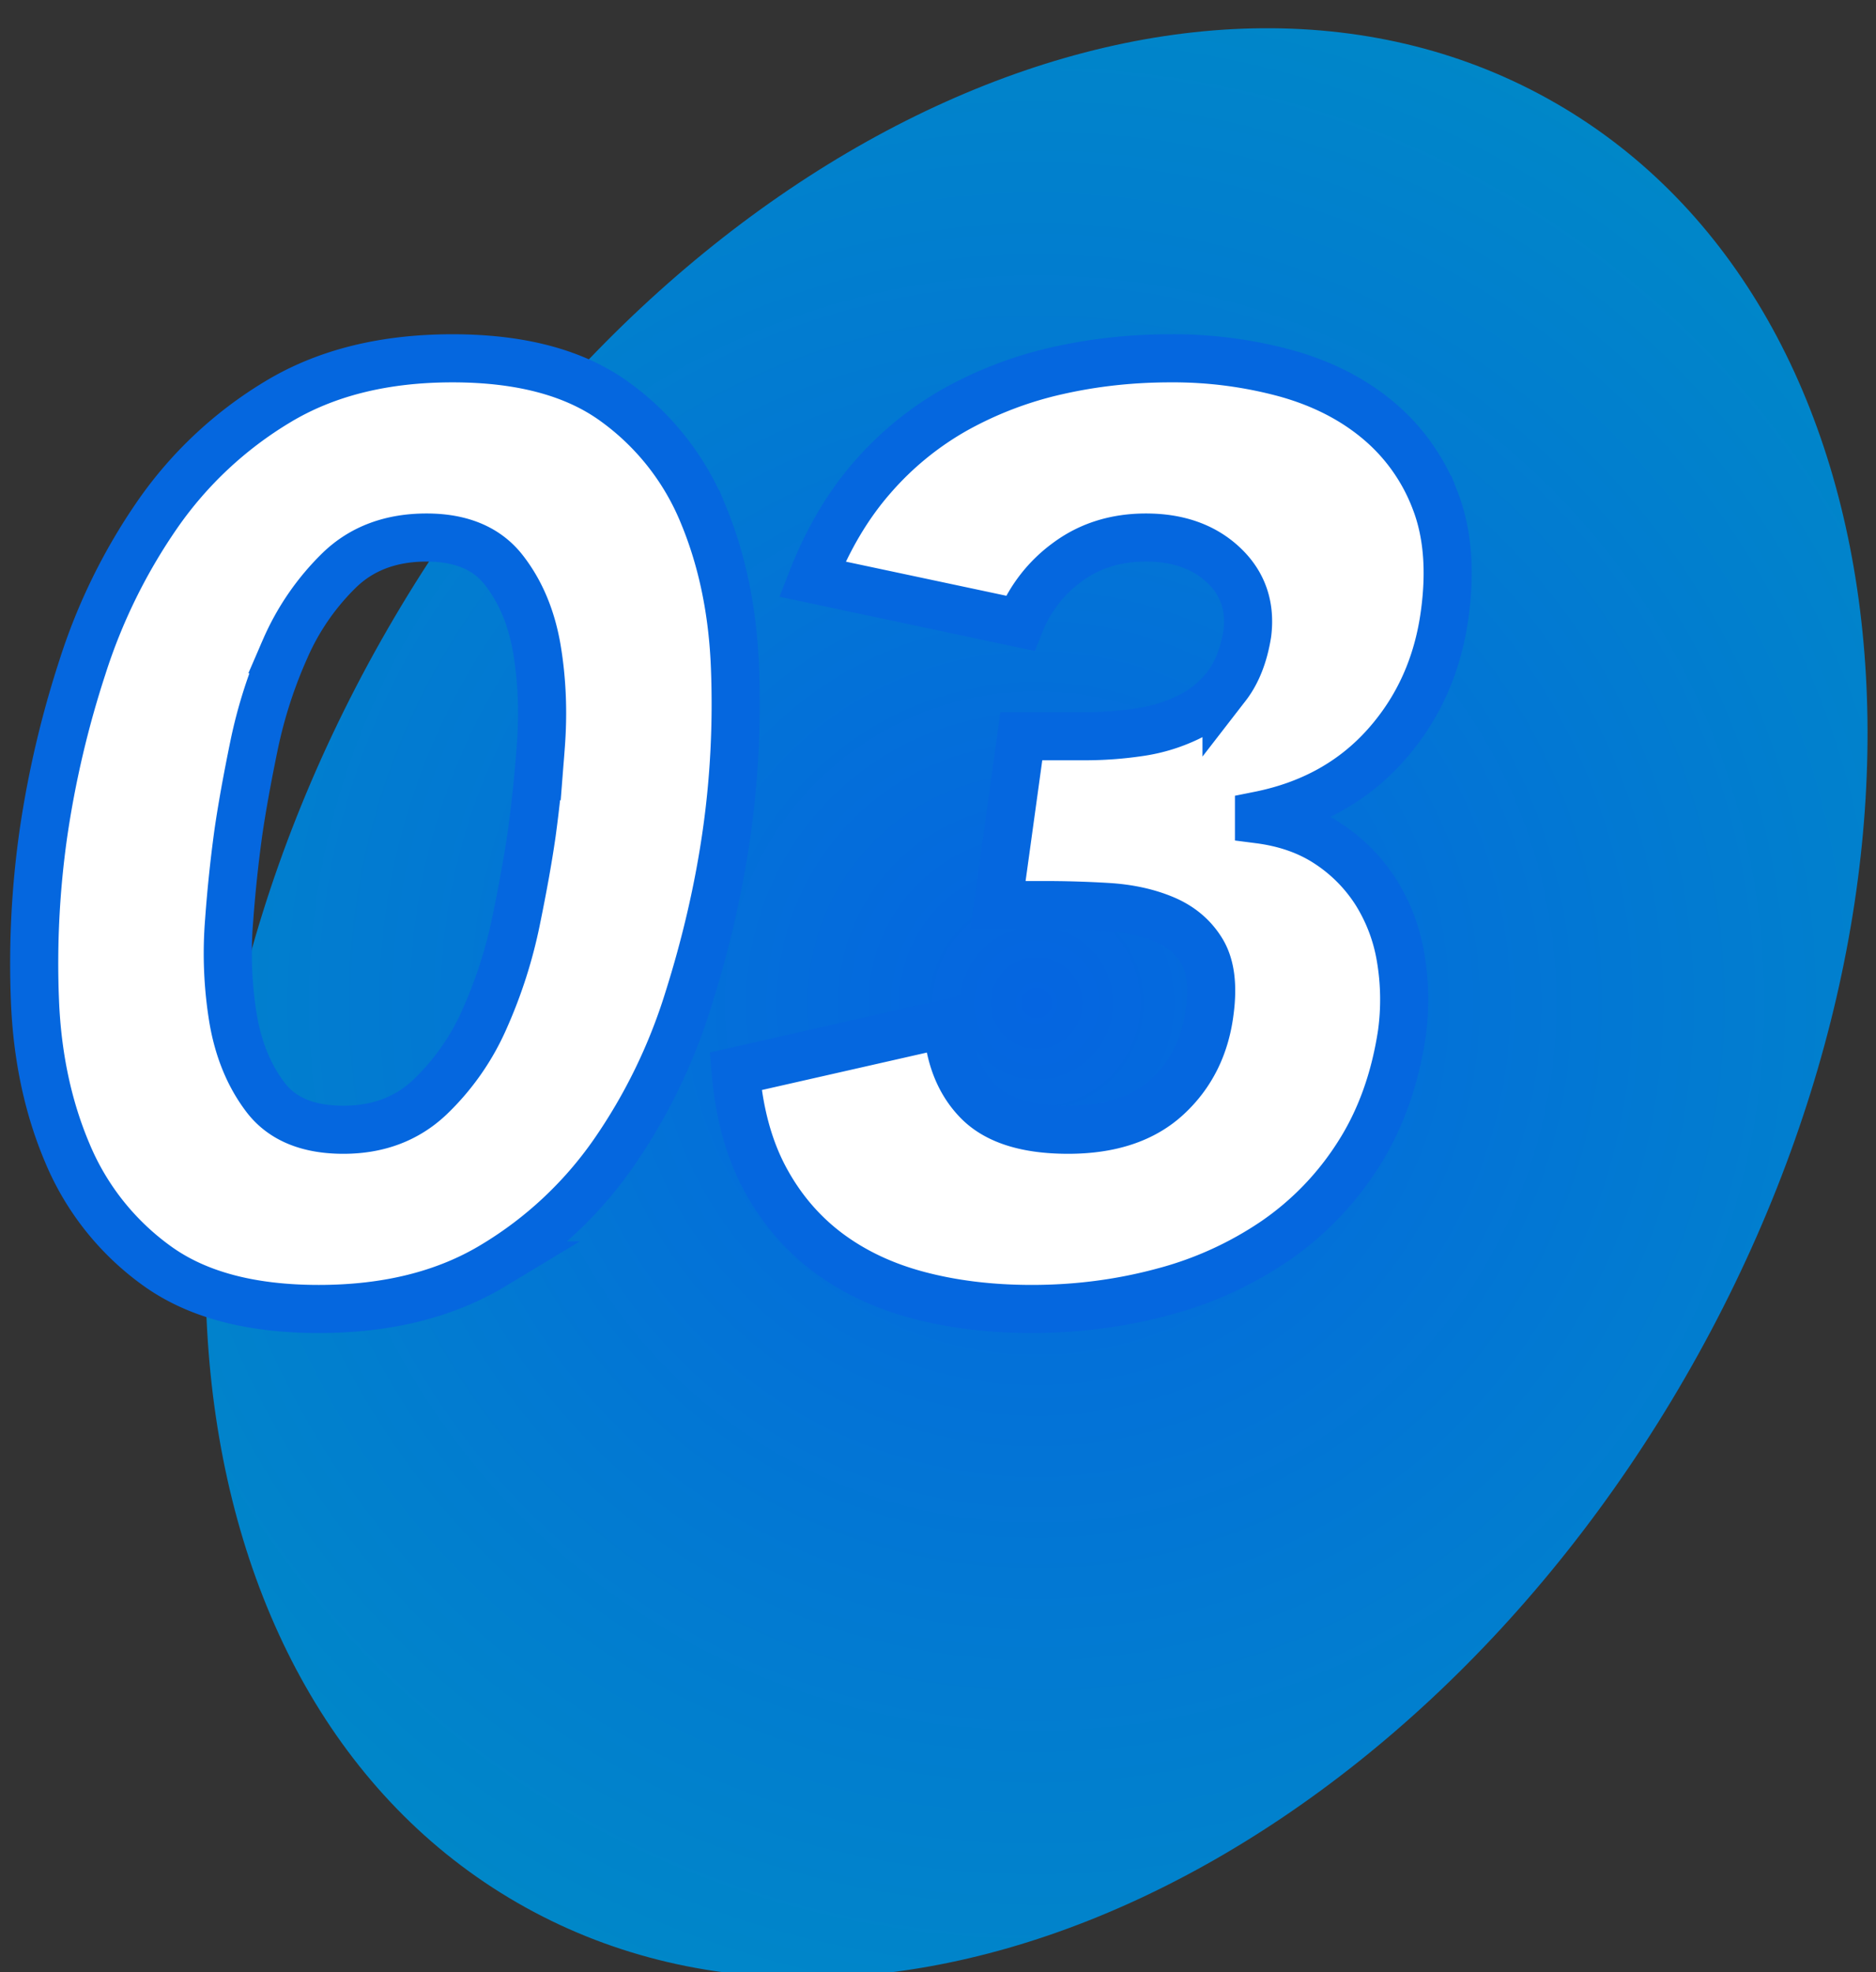
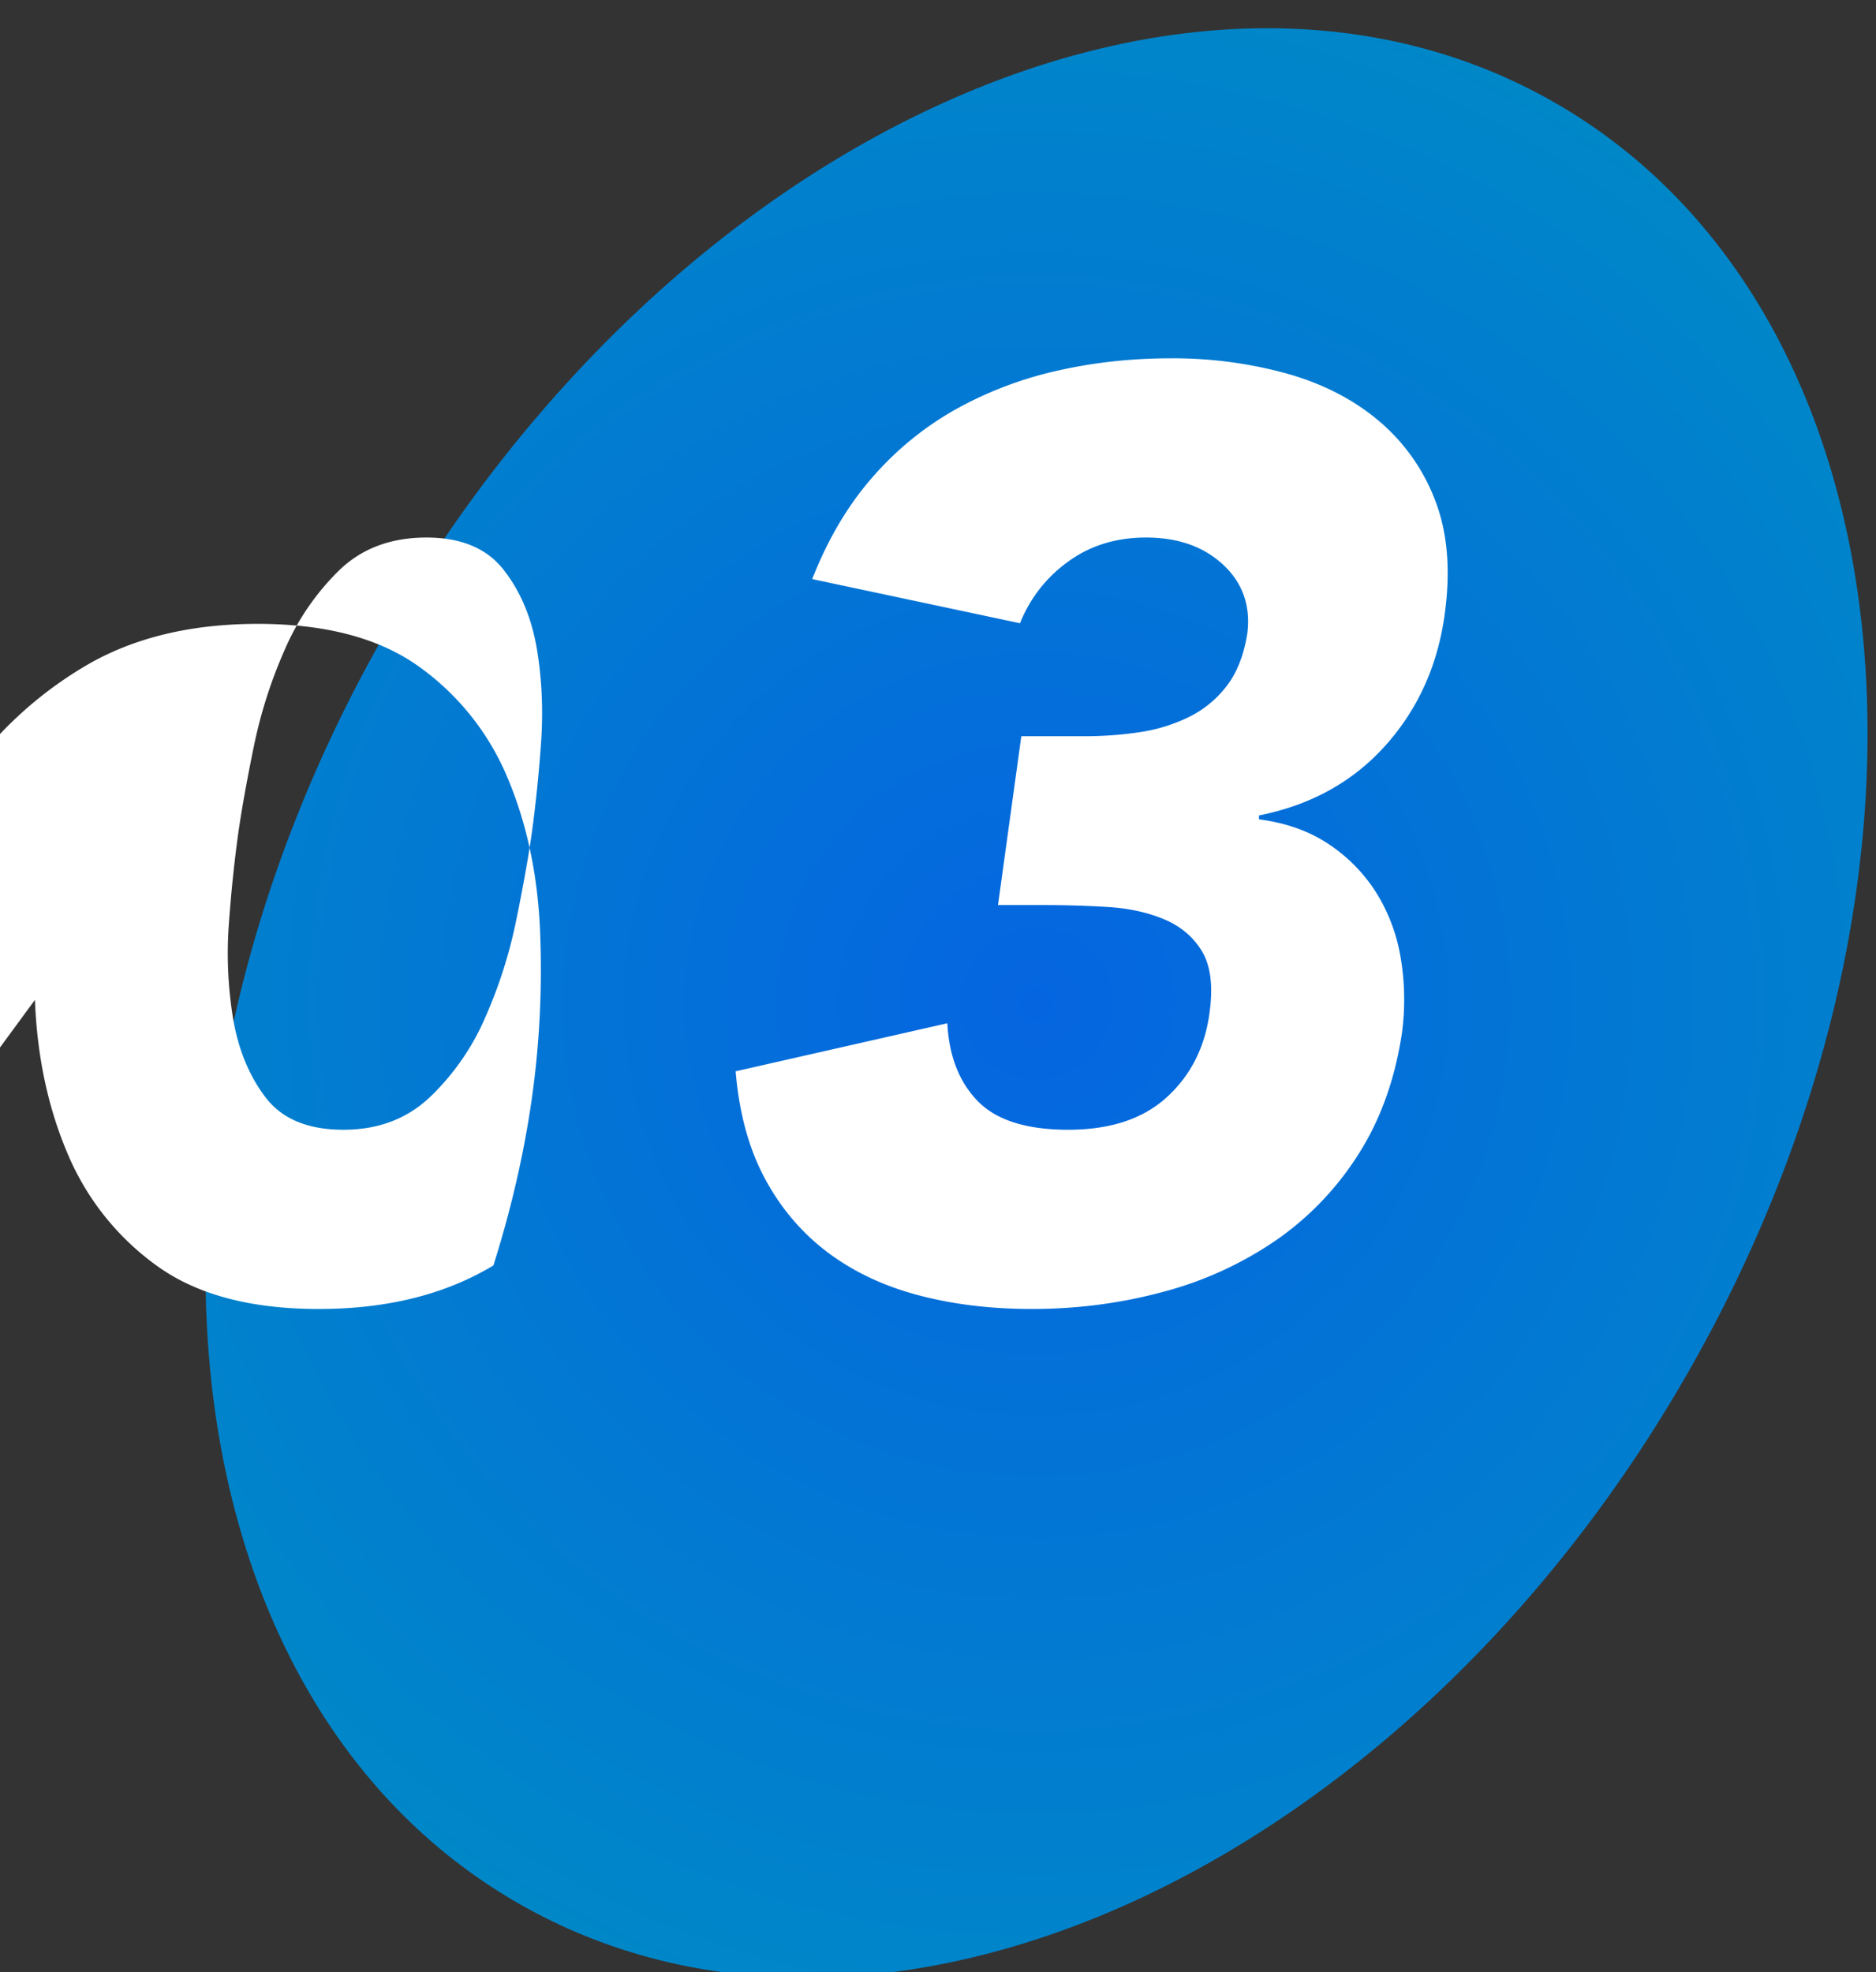
<svg xmlns="http://www.w3.org/2000/svg" width="39" height="41">
  <rect width="100%" height="100%" fill="#333333" stroke="none" />
  <defs>
    <radialGradient id="a" gradientUnits="userSpaceOnUse" cx="21.28" cy="20.22" r="21.6">
      <stop stop-color="#0565e1" offset="0" />
      <stop stop-color="#0087c8" offset="1" />
    </radialGradient>
  </defs>
  <path d="M5.712 20.22c0-11.928 6.971-21.597 15.57-21.597 8.6 0 15.57 9.67 15.57 21.597 0 11.928-6.97 21.597-15.57 21.597-8.599 0-15.57-9.67-15.57-21.597z" fill="url(#a)" transform="rotate(-150 21.5 20.5)" />
-   <path d="M20.747 18.816h.945c.45 0 .895.013 1.336.04.441.027.833.113 1.175.257.342.144.603.364.783.661.18.297.234.716.162 1.256-.09.72-.383 1.31-.878 1.768-.495.46-1.183.689-2.065.689-.864 0-1.49-.198-1.877-.594-.387-.396-.598-.936-.634-1.62l-4.401.999c.072.864.274 1.606.607 2.227.333.621.77 1.134 1.31 1.54.54.404 1.17.701 1.89.89.72.19 1.503.284 2.349.284.936 0 1.84-.117 2.713-.351a7.556 7.556 0 002.35-1.067A6.203 6.203 0 0028.238 24c.46-.72.76-1.557.905-2.511a5.222 5.222 0 00-.027-1.593 3.697 3.697 0 00-.513-1.35 3.362 3.362 0 00-.986-1c-.405-.27-.886-.44-1.444-.512v-.081c1.08-.216 1.957-.702 2.632-1.458s1.085-1.665 1.229-2.727c.126-.918.058-1.71-.203-2.376a4.03 4.03 0 00-1.188-1.66c-.53-.442-1.17-.766-1.917-.973a8.913 8.913 0 00-2.39-.31c-.81 0-1.592.085-2.348.256a7.9 7.9 0 00-2.106.797 6.519 6.519 0 00-1.742 1.417c-.513.585-.931 1.292-1.255 2.12l4.32.918a2.88 2.88 0 01.985-1.27c.46-.341 1.004-.512 1.634-.512.666 0 1.201.189 1.606.567.405.378.572.855.5 1.43-.072.45-.216.815-.432 1.094a2.224 2.224 0 01-.797.648 3.49 3.49 0 01-1.026.31 7.728 7.728 0 01-1.12.082h-1.323zM5.276 15.522c.144-.702.36-1.377.648-2.025a5.162 5.162 0 011.134-1.647c.468-.45 1.07-.675 1.809-.675.72 0 1.255.225 1.606.675.351.45.58.999.689 1.647.108.648.135 1.323.08 2.025a28.481 28.481 0 01-.188 1.809c-.072.504-.18 1.107-.324 1.809a9.838 9.838 0 01-.648 2.025 5.055 5.055 0 01-1.148 1.647c-.477.45-1.075.675-1.795.675-.738 0-1.278-.225-1.62-.675-.342-.45-.567-1-.675-1.647a8.375 8.375 0 01-.081-2.025 28.6 28.6 0 01.189-1.81c.072-.503.18-1.106.324-1.808zm-4.55 5.265c.045 1.17.27 2.232.675 3.186a5.487 5.487 0 001.85 2.335c.828.603 1.953.905 3.375.905s2.632-.302 3.631-.905a8.146 8.146 0 002.498-2.335 11.644 11.644 0 001.552-3.186c.37-1.17.635-2.322.797-3.456.162-1.134.22-2.286.175-3.456-.045-1.17-.265-2.232-.661-3.186a5.39 5.39 0 00-1.836-2.336c-.828-.603-1.953-.904-3.375-.904s-2.633.301-3.632.904a8.146 8.146 0 00-2.497 2.336 11.94 11.94 0 00-1.566 3.186 20.815 20.815 0 00-.81 3.456 19.177 19.177 0 00-.176 3.456z" fill="#fff" />
-   <path d="M20.747 18.816h.945c.45 0 .895.013 1.336.04.441.027.833.113 1.175.257.342.144.603.364.783.661.18.297.234.716.162 1.256-.09.72-.383 1.31-.878 1.768-.495.46-1.183.689-2.065.689-.864 0-1.49-.198-1.877-.594-.387-.396-.598-.936-.634-1.62l-4.401.999c.072.864.274 1.606.607 2.227.333.621.77 1.134 1.31 1.54.54.404 1.17.701 1.89.89.72.19 1.503.284 2.349.284.936 0 1.84-.117 2.713-.351a7.556 7.556 0 002.35-1.067A6.203 6.203 0 0028.238 24c.46-.72.76-1.557.905-2.511a5.222 5.222 0 00-.027-1.593 3.697 3.697 0 00-.513-1.35 3.362 3.362 0 00-.986-1c-.405-.27-.886-.44-1.444-.512v-.081c1.08-.216 1.957-.702 2.632-1.458s1.085-1.665 1.229-2.727c.126-.918.058-1.71-.203-2.376a4.03 4.03 0 00-1.188-1.66c-.53-.442-1.17-.766-1.917-.973a8.913 8.913 0 00-2.39-.31c-.81 0-1.592.085-2.348.256a7.9 7.9 0 00-2.106.797 6.519 6.519 0 00-1.742 1.417c-.513.585-.931 1.292-1.255 2.12l4.32.918a2.88 2.88 0 01.985-1.27c.46-.341 1.004-.512 1.634-.512.666 0 1.201.189 1.606.567.405.378.572.855.5 1.43-.072.45-.216.815-.432 1.094a2.224 2.224 0 01-.797.648 3.49 3.49 0 01-1.026.31 7.728 7.728 0 01-1.12.082h-1.323zM5.276 15.522c.144-.702.36-1.377.648-2.025a5.162 5.162 0 011.134-1.647c.468-.45 1.07-.675 1.809-.675.72 0 1.255.225 1.606.675.351.45.58.999.689 1.647.108.648.135 1.323.08 2.025a28.481 28.481 0 01-.188 1.809c-.072.504-.18 1.107-.324 1.809a9.838 9.838 0 01-.648 2.025 5.055 5.055 0 01-1.148 1.647c-.477.45-1.075.675-1.795.675-.738 0-1.278-.225-1.62-.675-.342-.45-.567-1-.675-1.647a8.375 8.375 0 01-.081-2.025 28.6 28.6 0 01.189-1.81c.072-.503.18-1.106.324-1.808zm-4.55 5.265c.045 1.17.27 2.232.675 3.186a5.487 5.487 0 001.85 2.335c.828.603 1.953.905 3.375.905s2.632-.302 3.631-.905a8.146 8.146 0 002.498-2.335 11.644 11.644 0 001.552-3.186c.37-1.17.635-2.322.797-3.456.162-1.134.22-2.286.175-3.456-.045-1.17-.265-2.232-.661-3.186a5.39 5.39 0 00-1.836-2.336c-.828-.603-1.953-.904-3.375-.904s-2.633.301-3.632.904a8.146 8.146 0 00-2.497 2.336 11.94 11.94 0 00-1.566 3.186 20.815 20.815 0 00-.81 3.456 19.177 19.177 0 00-.176 3.456z" fill="none" stroke="#0567df" stroke-miterlimit="20" />
+   <path d="M20.747 18.816h.945c.45 0 .895.013 1.336.04.441.027.833.113 1.175.257.342.144.603.364.783.661.18.297.234.716.162 1.256-.09.72-.383 1.31-.878 1.768-.495.46-1.183.689-2.065.689-.864 0-1.49-.198-1.877-.594-.387-.396-.598-.936-.634-1.62l-4.401.999c.072.864.274 1.606.607 2.227.333.621.77 1.134 1.31 1.54.54.404 1.17.701 1.89.89.72.19 1.503.284 2.349.284.936 0 1.84-.117 2.713-.351a7.556 7.556 0 002.35-1.067A6.203 6.203 0 0028.238 24c.46-.72.76-1.557.905-2.511a5.222 5.222 0 00-.027-1.593 3.697 3.697 0 00-.513-1.35 3.362 3.362 0 00-.986-1c-.405-.27-.886-.44-1.444-.512v-.081c1.08-.216 1.957-.702 2.632-1.458s1.085-1.665 1.229-2.727c.126-.918.058-1.71-.203-2.376a4.03 4.03 0 00-1.188-1.66c-.53-.442-1.17-.766-1.917-.973a8.913 8.913 0 00-2.39-.31c-.81 0-1.592.085-2.348.256a7.9 7.9 0 00-2.106.797 6.519 6.519 0 00-1.742 1.417c-.513.585-.931 1.292-1.255 2.12l4.32.918a2.88 2.88 0 01.985-1.27c.46-.341 1.004-.512 1.634-.512.666 0 1.201.189 1.606.567.405.378.572.855.5 1.43-.072.45-.216.815-.432 1.094a2.224 2.224 0 01-.797.648 3.49 3.49 0 01-1.026.31 7.728 7.728 0 01-1.12.082h-1.323zM5.276 15.522c.144-.702.36-1.377.648-2.025a5.162 5.162 0 011.134-1.647c.468-.45 1.07-.675 1.809-.675.72 0 1.255.225 1.606.675.351.45.58.999.689 1.647.108.648.135 1.323.08 2.025a28.481 28.481 0 01-.188 1.809c-.072.504-.18 1.107-.324 1.809a9.838 9.838 0 01-.648 2.025 5.055 5.055 0 01-1.148 1.647c-.477.45-1.075.675-1.795.675-.738 0-1.278-.225-1.62-.675-.342-.45-.567-1-.675-1.647a8.375 8.375 0 01-.081-2.025 28.6 28.6 0 01.189-1.81c.072-.503.18-1.106.324-1.808zm-4.55 5.265c.045 1.17.27 2.232.675 3.186a5.487 5.487 0 001.85 2.335c.828.603 1.953.905 3.375.905s2.632-.302 3.631-.905c.37-1.17.635-2.322.797-3.456.162-1.134.22-2.286.175-3.456-.045-1.17-.265-2.232-.661-3.186a5.39 5.39 0 00-1.836-2.336c-.828-.603-1.953-.904-3.375-.904s-2.633.301-3.632.904a8.146 8.146 0 00-2.497 2.336 11.94 11.94 0 00-1.566 3.186 20.815 20.815 0 00-.81 3.456 19.177 19.177 0 00-.176 3.456z" fill="#fff" />
</svg>